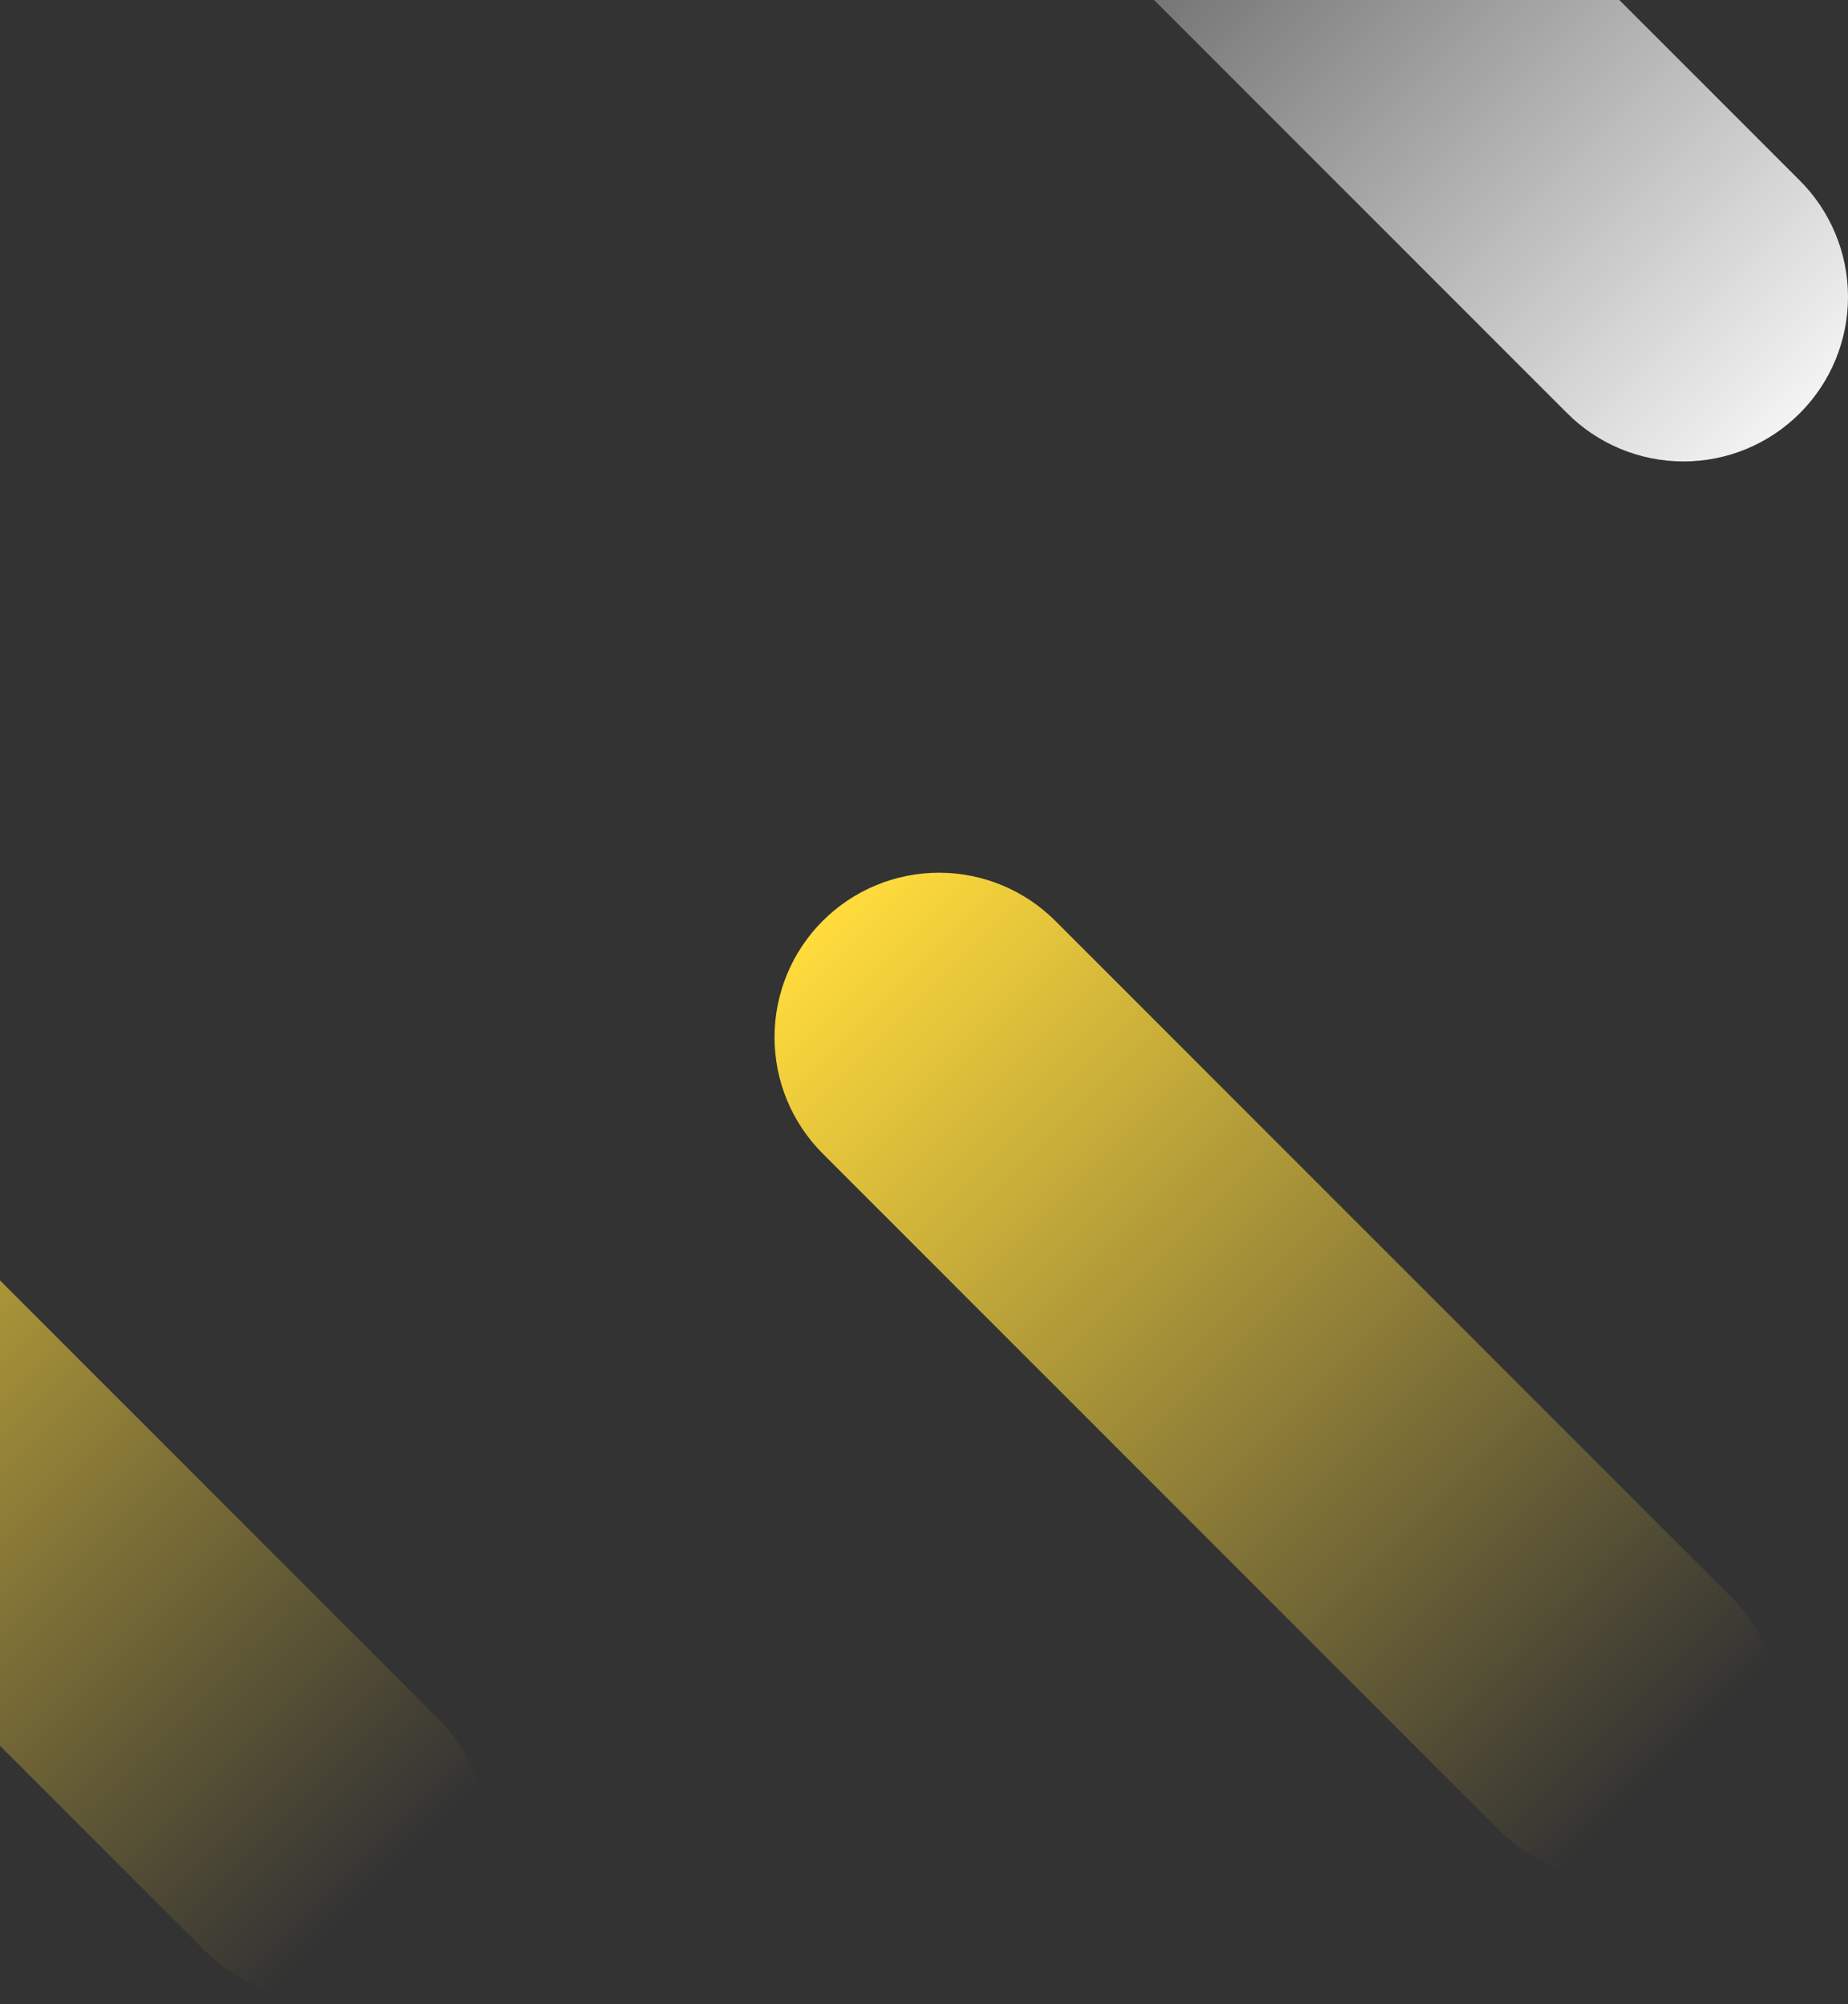
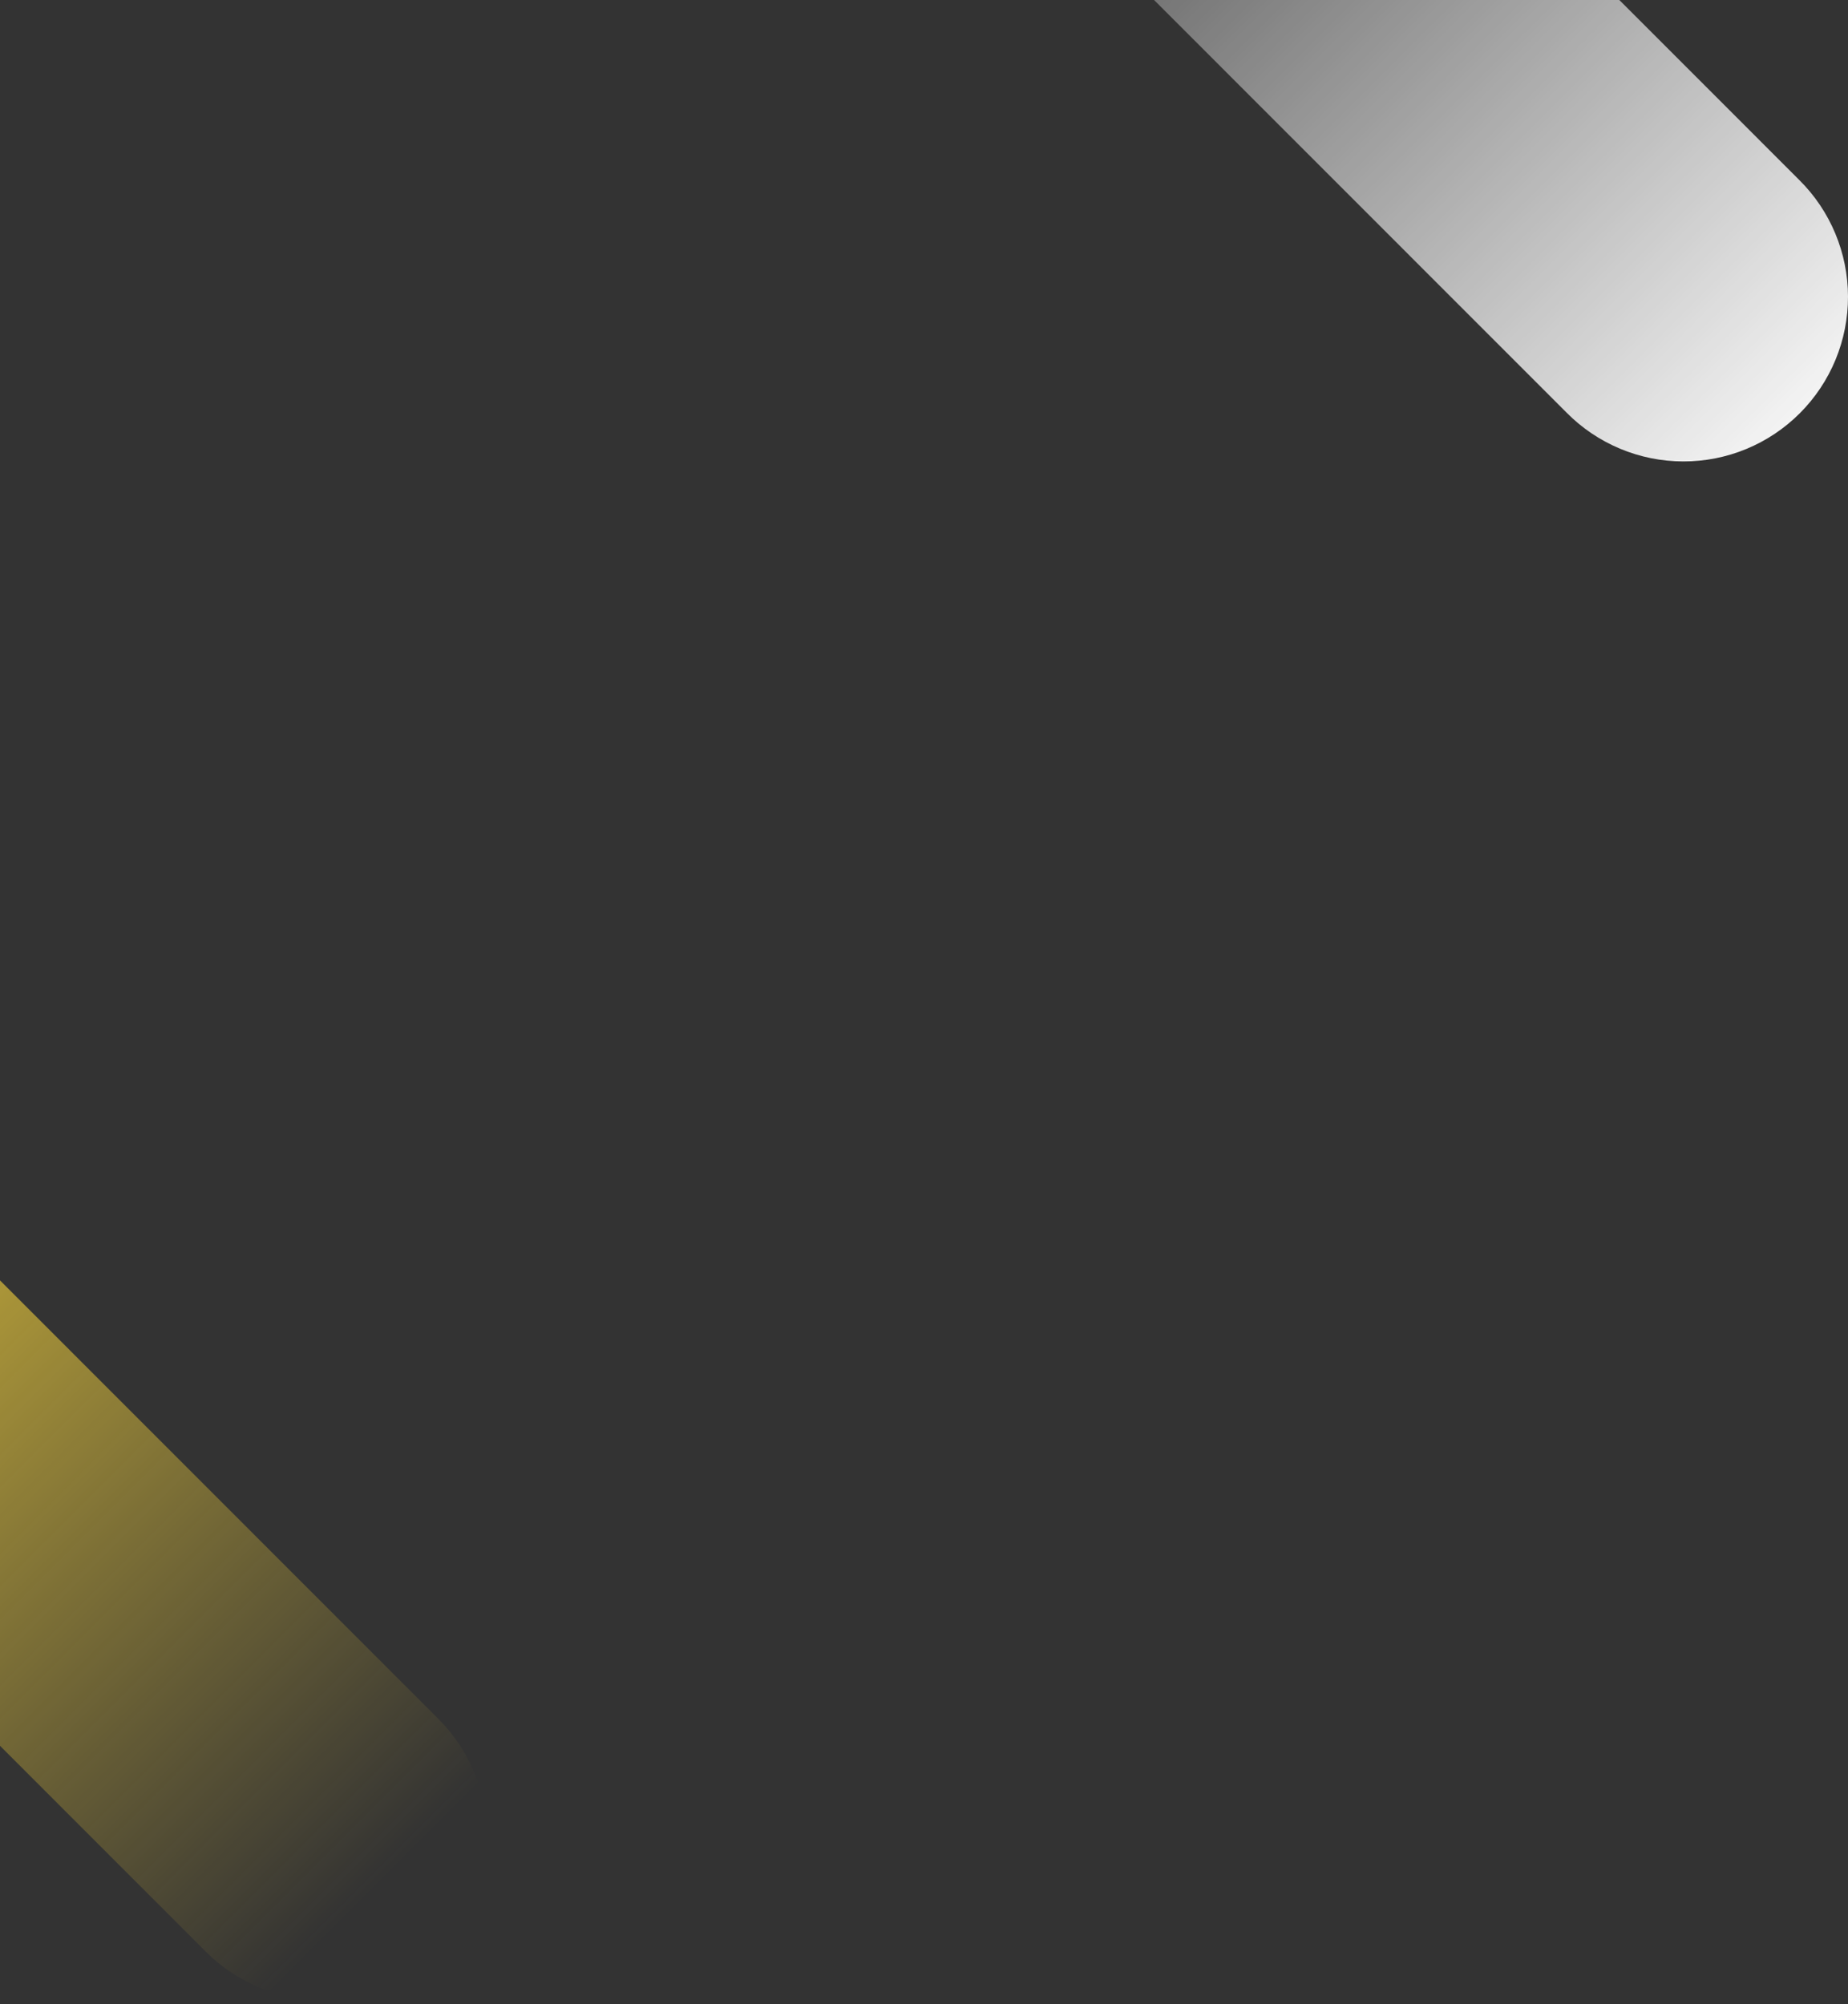
<svg xmlns="http://www.w3.org/2000/svg" width="142" height="154" viewBox="0 0 142 154" fill="none">
  <rect x="0" y="0" width="142" height="154" fill="#333333" stroke="none" />
  <path d="M68.357 -38.207C67.183 -37.033 66.252 -35.639 65.617 -34.105C64.981 -32.571 64.654 -30.927 64.654 -29.266C64.654 -27.606 64.981 -25.962 65.617 -24.428C66.252 -22.894 67.183 -21.5 68.357 -20.326L120.387 31.718C121.559 32.9 122.953 33.838 124.488 34.48C126.024 35.121 127.671 35.453 129.335 35.456C130.999 35.46 132.648 35.135 134.186 34.499C135.724 33.864 137.121 32.93 138.298 31.753C139.474 30.576 140.407 29.178 141.043 27.64C141.678 26.102 142.003 24.453 142 22.788C141.997 21.123 141.665 19.476 141.023 17.94C140.382 16.404 139.444 15.01 138.263 13.838L86.232 -38.208C85.058 -39.382 83.665 -40.313 82.131 -40.949C80.598 -41.584 78.954 -41.911 77.294 -41.911C75.635 -41.911 73.991 -41.584 72.458 -40.949C70.924 -40.313 69.531 -39.382 68.357 -38.208" fill="url(#paint0_linear_320_2329)" />
-   <path d="M63.217 70.761C62.043 71.935 61.111 73.329 60.476 74.862C59.841 76.397 59.514 78.041 59.514 79.701C59.514 81.362 59.841 83.006 60.476 84.54C61.111 86.074 62.043 87.468 63.217 88.642L115.246 140.686C117.62 143.042 120.83 144.361 124.174 144.354C127.517 144.347 130.723 143.016 133.087 140.651C135.451 138.286 136.782 135.08 136.789 131.735C136.796 128.391 135.477 125.179 133.122 122.805L81.093 70.761C78.722 68.39 75.507 67.058 72.155 67.058C68.802 67.058 65.587 68.39 63.217 70.761Z" fill="url(#paint1_linear_320_2329)" />
  <path d="M-36.173 80.081C-37.347 81.255 -38.279 82.648 -38.914 84.182C-39.549 85.716 -39.876 87.361 -39.876 89.021C-39.876 90.681 -39.549 92.326 -38.914 93.86C-38.279 95.394 -37.347 96.787 -36.173 97.962L15.856 150.006C18.23 152.361 21.44 153.68 24.784 153.674C28.127 153.667 31.333 152.336 33.697 149.971C36.061 147.605 37.392 144.4 37.399 141.055C37.406 137.71 36.087 134.499 33.732 132.125L-18.298 80.081C-20.668 77.71 -23.883 76.377 -27.235 76.377C-30.588 76.377 -33.803 77.71 -36.173 80.081Z" fill="url(#paint2_linear_320_2329)" />
  <defs>
    <linearGradient id="paint0_linear_320_2329" x1="141.966" y1="35.614" x2="64.295" y2="-42.034" gradientUnits="userSpaceOnUse">
      <stop stop-color="white" />
      <stop offset="0.852" stop-color="white" stop-opacity="0" />
    </linearGradient>
    <linearGradient id="paint1_linear_320_2329" x1="63.547" y1="71.091" x2="136.809" y2="144.334" gradientUnits="userSpaceOnUse">
      <stop stop-color="#FFDB3C" />
      <stop offset="0.883" stop-color="#FFDB3C" stop-opacity="0" />
    </linearGradient>
    <linearGradient id="paint2_linear_320_2329" x1="-35.844" y1="80.411" x2="37.419" y2="153.653" gradientUnits="userSpaceOnUse">
      <stop stop-color="#FFDB3C" />
      <stop offset="0.883" stop-color="#FFDB3C" stop-opacity="0" />
    </linearGradient>
  </defs>
</svg>